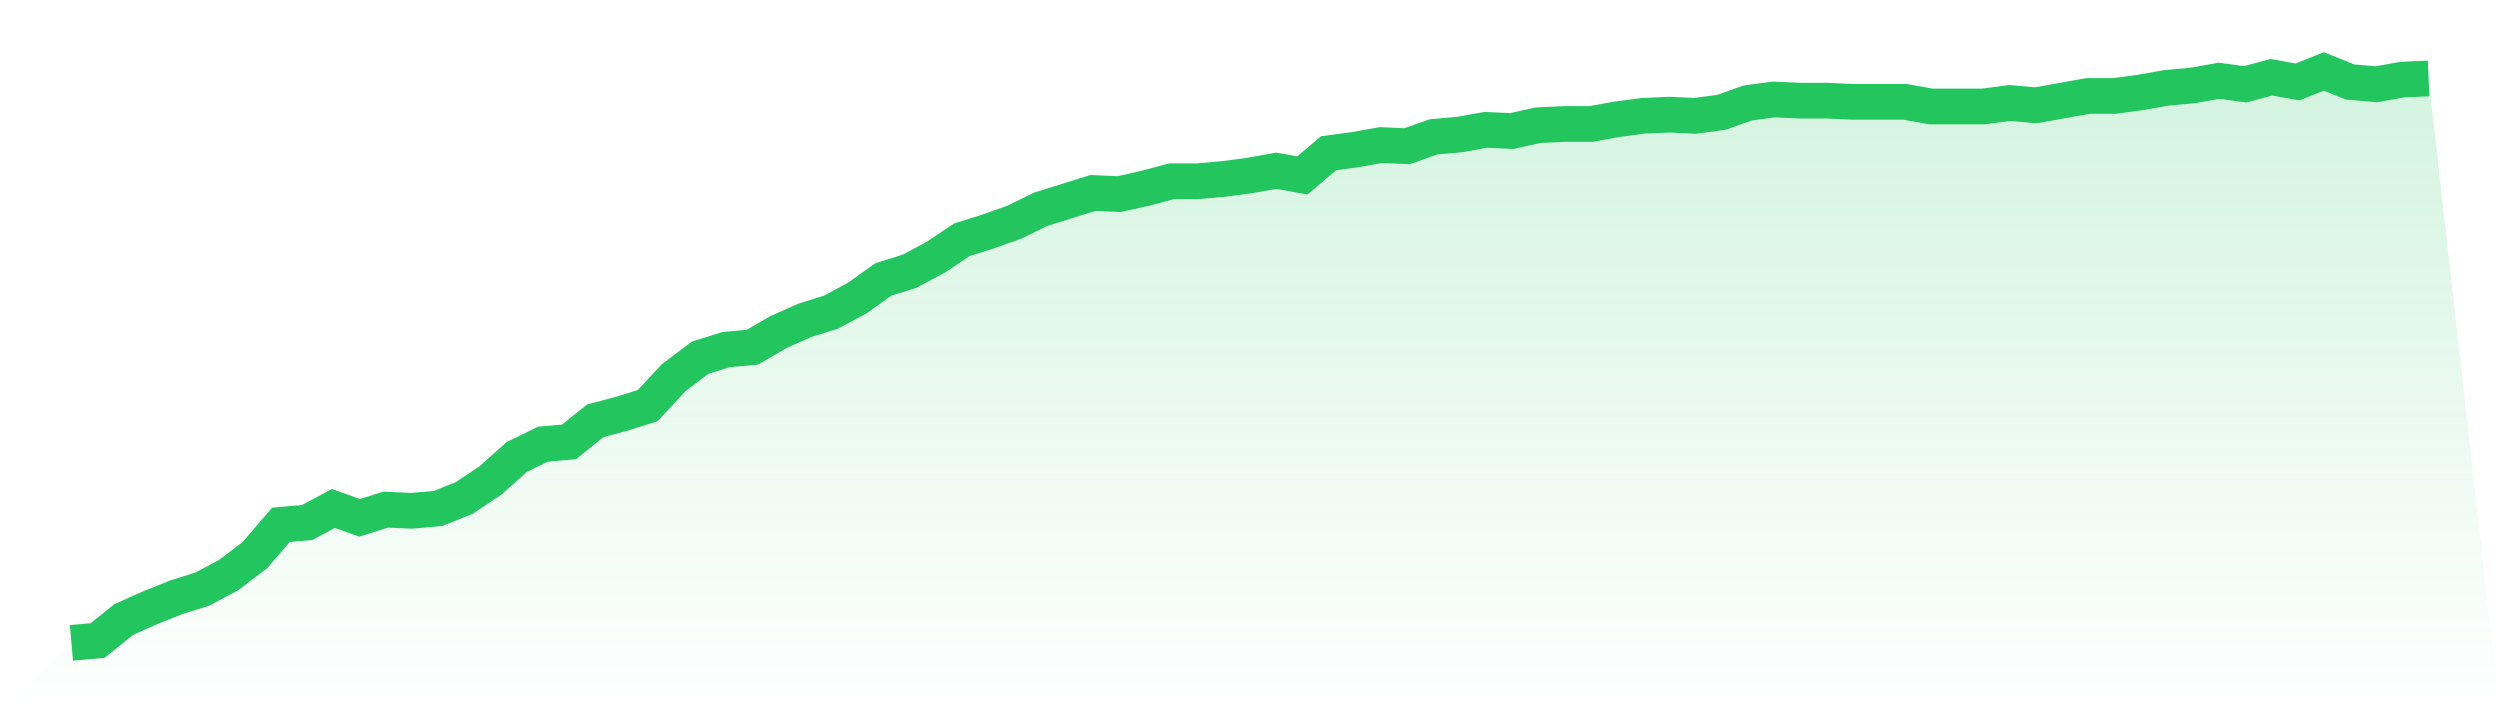
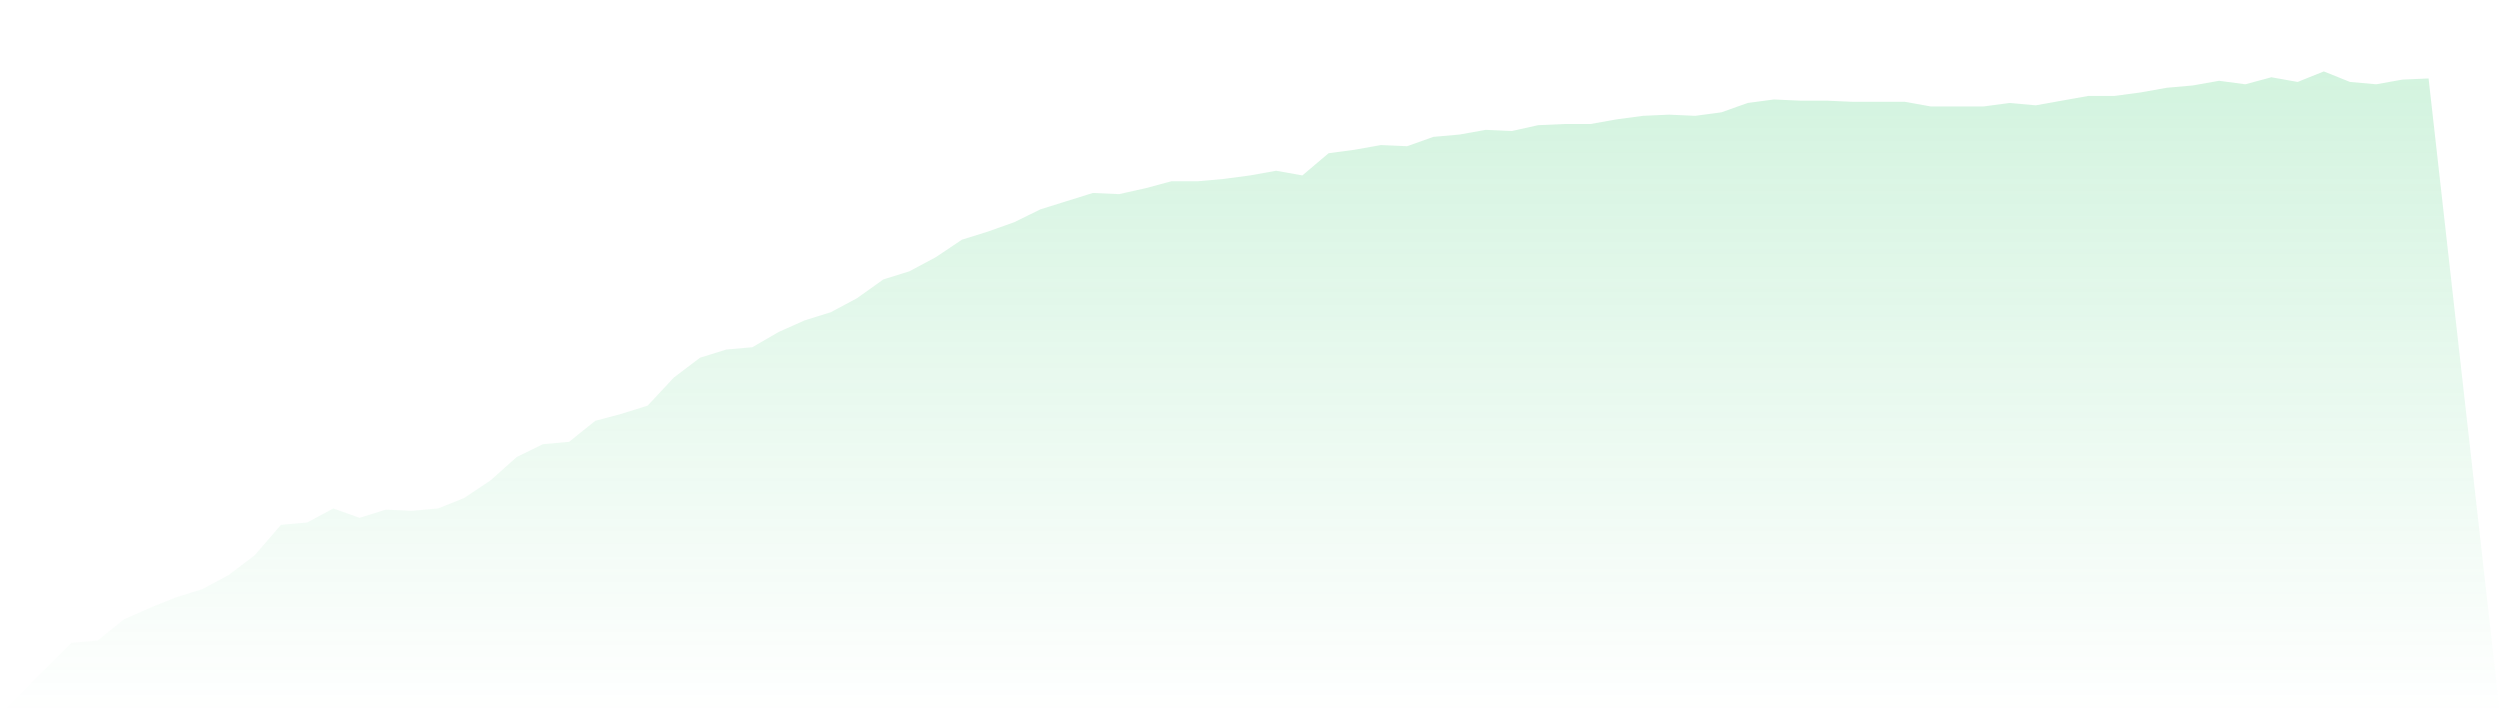
<svg xmlns="http://www.w3.org/2000/svg" viewBox="0 0 140 40">
  <defs>
    <linearGradient id="gradient" x1="0" x2="0" y1="0" y2="1">
      <stop offset="0%" stop-color="#22c55e" stop-opacity="0.2" />
      <stop offset="100%" stop-color="#22c55e" stop-opacity="0" />
    </linearGradient>
  </defs>
  <path d="M4,36 L4,36 L5.467,35.869 L6.933,34.691 L8.4,34.037 L9.867,33.448 L11.333,32.99 L12.8,32.205 L14.267,31.092 L15.733,29.391 L17.2,29.26 L18.667,28.474 L20.133,28.998 L21.6,28.54 L23.067,28.605 L24.533,28.474 L26,27.885 L27.467,26.904 L28.933,25.595 L30.4,24.875 L31.867,24.744 L33.333,23.566 L34.8,23.174 L36.267,22.716 L37.733,21.145 L39.2,20.033 L40.667,19.575 L42.133,19.444 L43.6,18.593 L45.067,17.939 L46.533,17.481 L48,16.695 L49.467,15.648 L50.933,15.19 L52.4,14.405 L53.867,13.423 L55.333,12.965 L56.8,12.442 L58.267,11.722 L59.733,11.264 L61.2,10.806 L62.667,10.871 L64.133,10.544 L65.6,10.151 L67.067,10.151 L68.533,10.02 L70,9.824 L71.467,9.562 L72.933,9.824 L74.4,8.581 L75.867,8.384 L77.333,8.123 L78.8,8.188 L80.267,7.665 L81.733,7.534 L83.2,7.272 L84.667,7.337 L86.133,7.01 L87.6,6.945 L89.067,6.945 L90.533,6.683 L92,6.487 L93.467,6.421 L94.933,6.487 L96.4,6.29 L97.867,5.767 L99.333,5.571 L100.8,5.636 L102.267,5.636 L103.733,5.701 L105.2,5.701 L106.667,5.701 L108.133,5.963 L109.6,5.963 L111.067,5.963 L112.533,5.767 L114,5.898 L115.467,5.636 L116.933,5.374 L118.4,5.374 L119.867,5.178 L121.333,4.916 L122.8,4.785 L124.267,4.524 L125.733,4.72 L127.2,4.327 L128.667,4.589 L130.133,4 L131.6,4.589 L133.067,4.72 L134.533,4.458 L136,4.393 L140,40 L0,40 z" fill="url(#gradient)" />
-   <path d="M4,36 L4,36 L5.467,35.869 L6.933,34.691 L8.4,34.037 L9.867,33.448 L11.333,32.99 L12.8,32.205 L14.267,31.092 L15.733,29.391 L17.2,29.26 L18.667,28.474 L20.133,28.998 L21.6,28.54 L23.067,28.605 L24.533,28.474 L26,27.885 L27.467,26.904 L28.933,25.595 L30.4,24.875 L31.867,24.744 L33.333,23.566 L34.8,23.174 L36.267,22.716 L37.733,21.145 L39.2,20.033 L40.667,19.575 L42.133,19.444 L43.6,18.593 L45.067,17.939 L46.533,17.481 L48,16.695 L49.467,15.648 L50.933,15.19 L52.4,14.405 L53.867,13.423 L55.333,12.965 L56.8,12.442 L58.267,11.722 L59.733,11.264 L61.2,10.806 L62.667,10.871 L64.133,10.544 L65.6,10.151 L67.067,10.151 L68.533,10.02 L70,9.824 L71.467,9.562 L72.933,9.824 L74.4,8.581 L75.867,8.384 L77.333,8.123 L78.8,8.188 L80.267,7.665 L81.733,7.534 L83.2,7.272 L84.667,7.337 L86.133,7.01 L87.6,6.945 L89.067,6.945 L90.533,6.683 L92,6.487 L93.467,6.421 L94.933,6.487 L96.4,6.29 L97.867,5.767 L99.333,5.571 L100.8,5.636 L102.267,5.636 L103.733,5.701 L105.2,5.701 L106.667,5.701 L108.133,5.963 L109.6,5.963 L111.067,5.963 L112.533,5.767 L114,5.898 L115.467,5.636 L116.933,5.374 L118.4,5.374 L119.867,5.178 L121.333,4.916 L122.8,4.785 L124.267,4.524 L125.733,4.72 L127.2,4.327 L128.667,4.589 L130.133,4 L131.6,4.589 L133.067,4.72 L134.533,4.458 L136,4.393" fill="none" stroke="#22c55e" stroke-width="2" />
</svg>